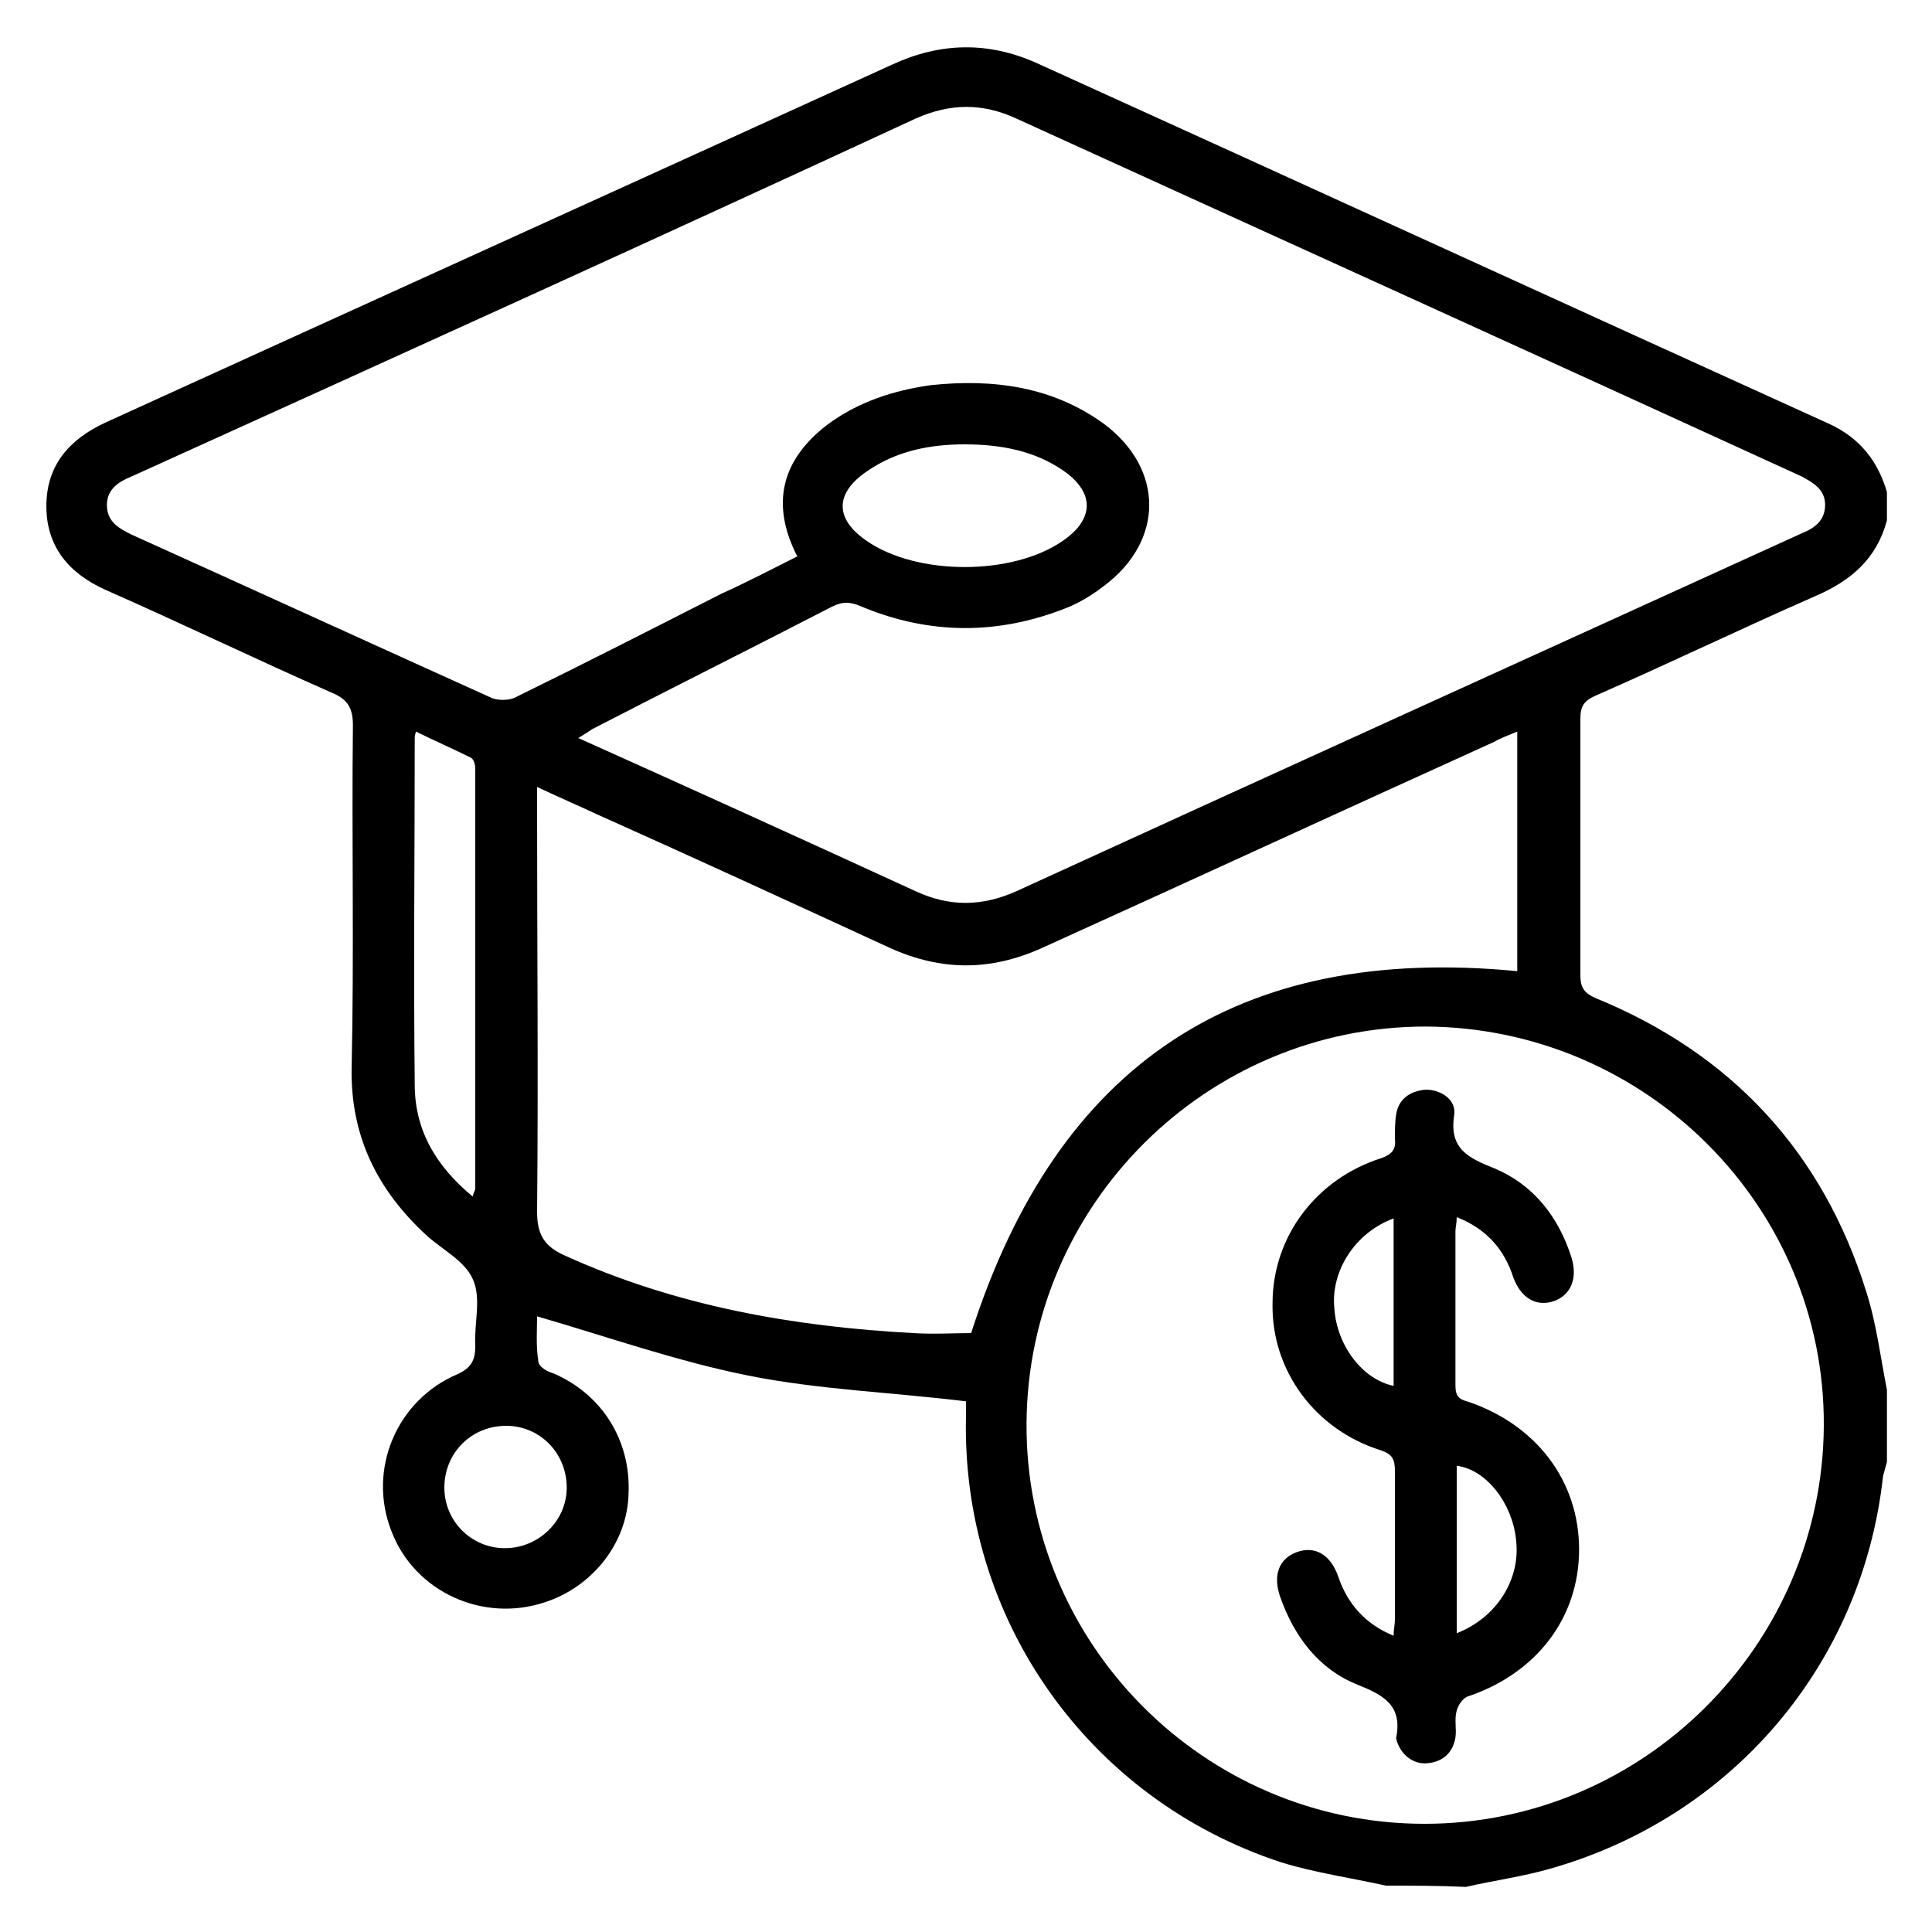
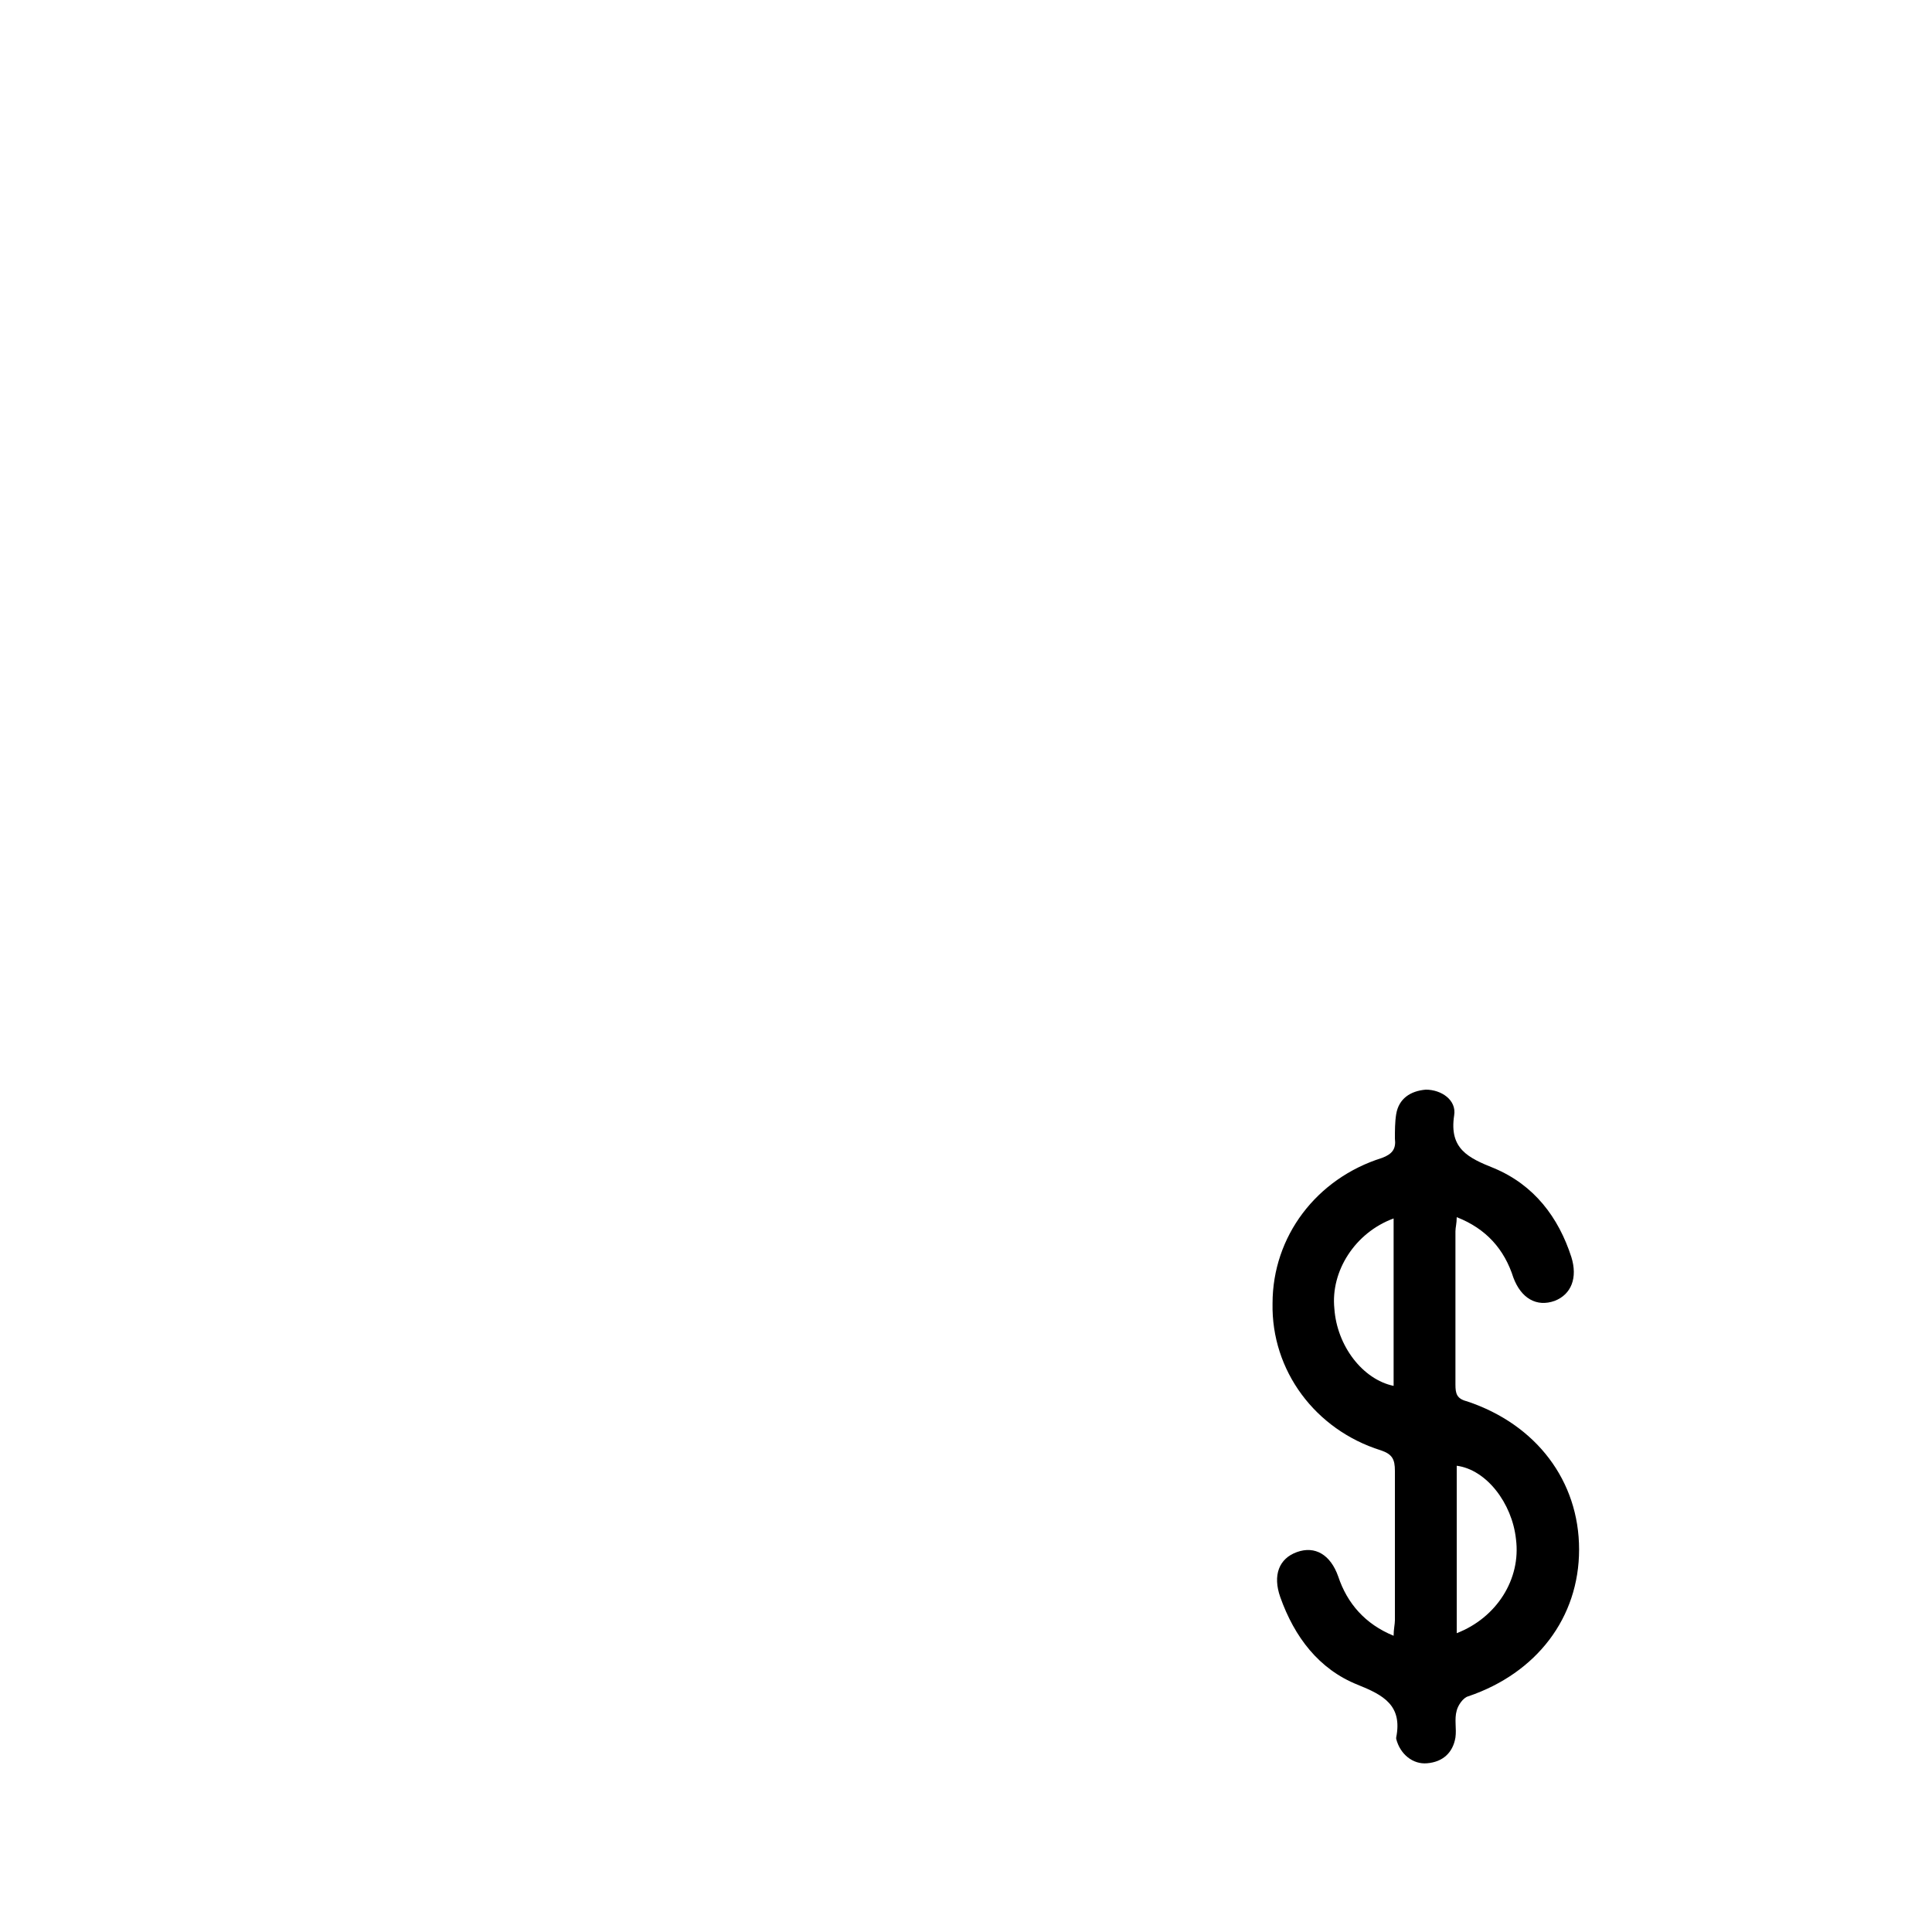
<svg xmlns="http://www.w3.org/2000/svg" version="1.1" id="Layer_1" x="0px" y="0px" viewBox="0 0 150 150" style="enable-background:new 0 0 150 150;" xml:space="preserve">
  <g>
-     <path d="M107.6,146.4c-2.7-0.6-5.5-1-8.1-1.8c-15-4.9-24.9-18.9-24.5-34.7c0-0.5,0-0.9,0-1.1c-5.7-0.7-11.4-0.9-16.9-2   c-5.5-1.1-10.9-3-16.4-4.6c0,1-0.1,2.3,0.1,3.5c0,0.4,0.7,0.8,1.1,0.9c3.8,1.6,6.1,5.2,5.9,9.4c-0.1,3.8-2.8,7.2-6.5,8.4   c-4.8,1.6-10.1-0.8-11.9-5.5c-1.9-4.8,0.4-10.2,5.1-12.2c1.1-0.5,1.4-1.1,1.4-2.2c-0.1-1.8,0.5-3.7-0.2-5.2   c-0.6-1.4-2.4-2.3-3.6-3.4c-3.8-3.5-5.9-7.7-5.8-13c0.2-8.9,0-17.8,0.1-26.6c0-1.3-0.4-2-1.6-2.5c-5.9-2.6-11.7-5.4-17.6-8   c-2.9-1.3-4.6-3.4-4.6-6.5c0-3.2,1.8-5.2,4.6-6.5c20.4-9.3,40.7-18.5,61.1-27.8c3.7-1.7,7.4-1.8,11.2-0.1c20.5,9.3,41,18.7,61.5,28   c2.4,1.1,3.8,2.9,4.5,5.3c0,0.7,0,1.5,0,2.2c-0.8,3-2.8,4.7-5.6,5.9c-5.7,2.5-11.3,5.2-17,7.7c-0.9,0.4-1.2,0.8-1.2,1.8   c0,6.6,0,13.3,0,19.9c0,1,0.3,1.4,1.2,1.8c10.5,4.3,17.6,11.9,21,22.8c0.8,2.5,1.1,5.1,1.6,7.6c0,1.9,0,3.7,0,5.6   c-0.1,0.4-0.2,0.7-0.3,1.1c-1.6,14.6-11.7,26.5-25.9,30.5c-2.1,0.6-4.3,0.9-6.5,1.4C111.7,146.4,109.7,146.4,107.6,146.4z    M61.9,43.2c-2.1-4.1-1.2-7.5,2.3-10.2c2.4-1.8,5.2-2.7,8.1-3.1c4.8-0.5,9.4,0.1,13.4,3c4.7,3.5,4.7,9.1,0,12.6   c-0.9,0.7-1.9,1.3-2.9,1.7c-5.3,2.1-10.6,2.1-15.9-0.1c-0.9-0.4-1.5-0.4-2.3,0c-6.2,3.2-12.4,6.3-18.6,9.5   c-0.3,0.2-0.6,0.4-1.1,0.7c8.9,4,17.5,7.9,26.2,11.9c2.6,1.2,5.1,1.2,7.8,0c20.3-9.3,40.6-18.5,61-27.8c1-0.4,1.8-1,1.8-2.2   c0-1.2-0.9-1.7-1.8-2.2c-20.3-9.3-40.6-18.5-61-27.8c-2.6-1.2-5.1-1.2-7.8,0C50.8,18.6,30.5,27.8,10.2,37c-1,0.4-1.9,1-1.9,2.2   c0,1.3,0.9,1.8,1.9,2.3c9.3,4.2,18.7,8.5,28,12.7c0.5,0.2,1.4,0.2,1.9-0.1c5.3-2.6,10.6-5.3,15.9-8C58,45.2,59.9,44.2,61.9,43.2z    M110.7,79.7c-17,0-30.9,13.8-31,30.8c-0.1,17.1,13.8,31.1,30.9,31.1c17,0,30.9-13.9,31-30.9C141.7,93.7,127.8,79.8,110.7,79.7z    M117.8,56.8c-0.7,0.3-1.3,0.5-1.8,0.8c-11.7,5.3-23.4,10.7-35.1,16c-4,1.8-7.8,1.8-11.8,0c-7.6-3.5-15.2-7-22.8-10.4   c-1.5-0.7-2.9-1.3-4.6-2.1c0,0.8,0,1.3,0,1.9c0,10.4,0.1,20.7,0,31.1c0,1.8,0.6,2.7,2.2,3.4c8.6,3.9,17.7,5.5,27,6   c1.6,0.1,3.2,0,4.5,0c6.7-20.9,20.7-30.2,42.4-28.1C117.8,69.3,117.8,63.1,117.8,56.8z M36.7,92.9c0.1-0.4,0.2-0.5,0.2-0.6   c0-10.9,0-21.7,0-32.6c0-0.3-0.1-0.8-0.4-0.9c-1.4-0.7-2.8-1.3-4.2-2c-0.1,0.3-0.1,0.4-0.1,0.5c0,9-0.1,17.9,0,26.9   C32.2,87.7,33.8,90.5,36.7,92.9z M74.9,34.5c-2.7,0-5.3,0.5-7.6,2.1c-2.5,1.7-2.5,3.7,0,5.4c3.9,2.7,11.3,2.7,15.2,0   c2.5-1.7,2.5-3.8,0-5.5C80.3,35,77.7,34.5,74.9,34.5z M39.3,110.7c-2.7,0-4.8,2.1-4.8,4.8c0,2.6,2.1,4.7,4.7,4.7   c2.6,0,4.8-2.1,4.8-4.7C44,112.8,41.9,110.7,39.3,110.7z" />
    <path d="M113.1,94.5c0,0.5-0.1,0.8-0.1,1.1c0,4,0,7.9,0,11.9c0,0.7,0.1,1.1,0.9,1.3c5.4,1.8,8.7,6.2,8.7,11.5   c0,5.3-3.3,9.6-8.6,11.4c-0.4,0.1-0.8,0.7-0.9,1.1c-0.2,0.7,0,1.4-0.1,2.1c-0.2,1.2-1,1.9-2.2,2c-1.1,0.1-2.1-0.7-2.4-1.9   c0,0,0-0.1,0-0.1c0.5-2.5-1-3.3-3-4.1c-3-1.2-4.9-3.7-6-6.8c-0.6-1.7-0.1-3,1.3-3.5c1.4-0.5,2.6,0.2,3.2,1.9   c0.7,2.1,2.1,3.7,4.3,4.6c0-0.5,0.1-0.9,0.1-1.2c0-3.9,0-7.7,0-11.6c0-0.9-0.2-1.3-1.1-1.6c-5.1-1.6-8.5-6.2-8.4-11.4   c0-5.2,3.4-9.7,8.5-11.3c0.8-0.3,1.1-0.7,1-1.5c0-0.6,0-1.3,0.1-1.9c0.2-1.2,1.1-1.8,2.3-1.9c1.2,0,2.4,0.8,2.2,2   c-0.4,2.6,1.1,3.3,3.1,4.1c3.1,1.3,5,3.8,6,6.9c0.5,1.6,0,2.9-1.3,3.4c-1.4,0.5-2.6-0.2-3.2-1.8C116.8,97,115.4,95.4,113.1,94.5z    M113.1,126.8c3.1-1.2,5-4.2,4.6-7.3c-0.3-2.8-2.3-5.4-4.6-5.7C113.1,118.1,113.1,122.4,113.1,126.8z M108.2,107.6   c0-4.3,0-8.6,0-13c-3,1.1-4.9,4.1-4.6,7C103.8,104.5,105.8,107.1,108.2,107.6z" />
  </g>
</svg>